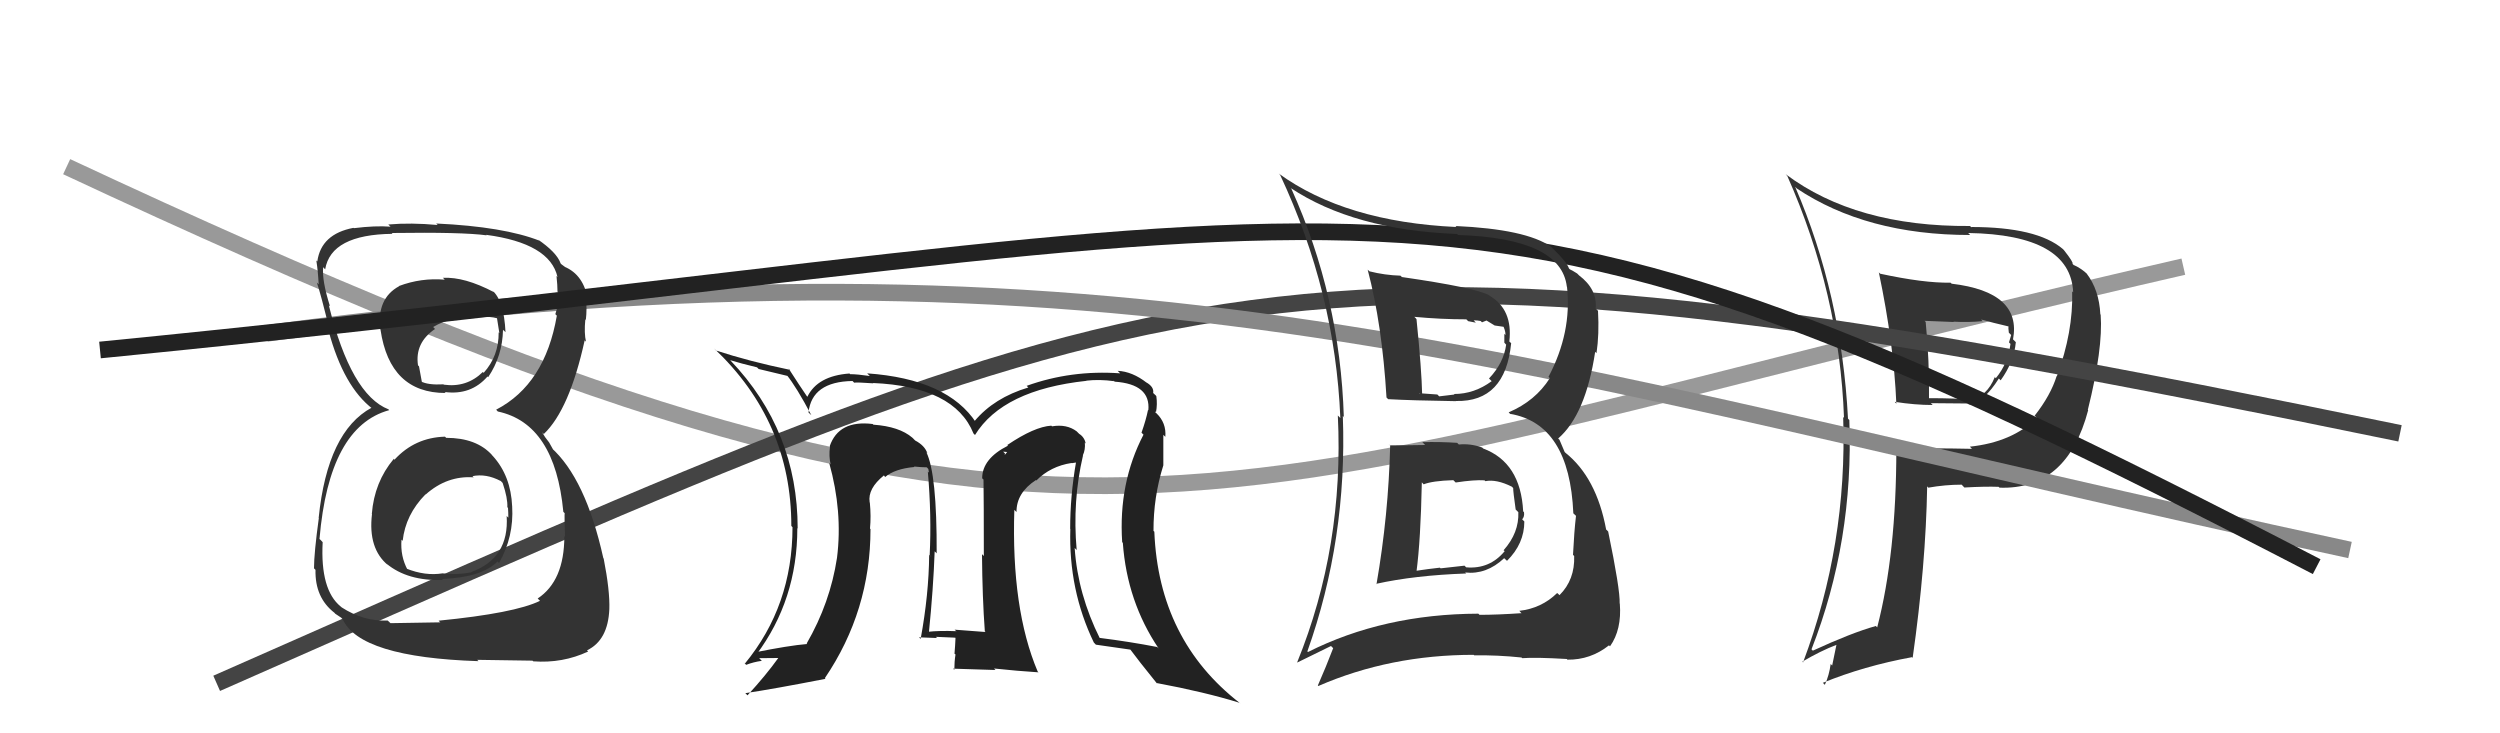
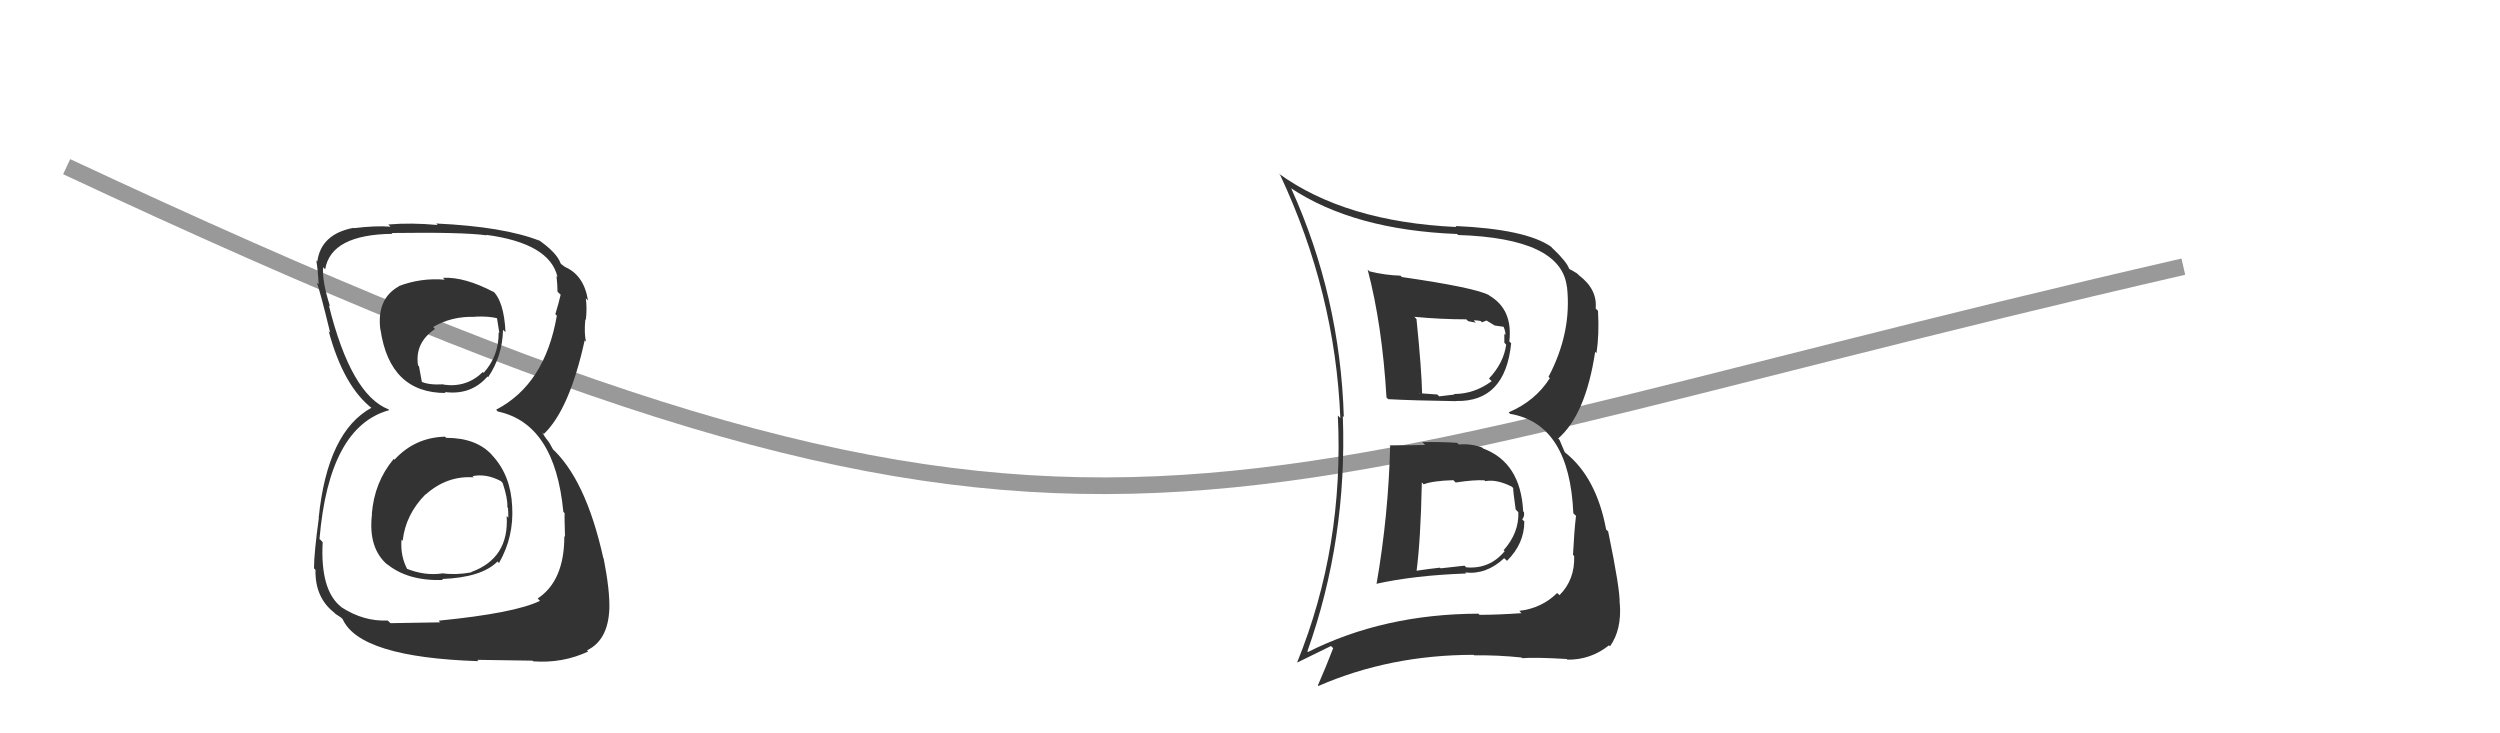
<svg xmlns="http://www.w3.org/2000/svg" width="150" height="44" viewBox="0,0,150,44">
  <path d="M4 10 C66 39,70 30,131 16" stroke="#999" fill="none" />
-   <path fill="#333" d="M112.84 16.45L112.70 16.32L112.73 16.34Q113.63 20.63 113.78 24.21L113.81 24.25L113.68 24.11Q114.90 24.30 115.96 24.30L115.85 24.19L118.08 24.21L118.14 24.27Q119.05 24.12 119.93 22.71L120.09 22.87L120.04 22.82Q120.84 21.71 120.95 20.53L120.79 20.37L120.78 20.37Q121.32 17.52 117.09 17.02L117.08 17.00L117.03 16.96Q115.43 16.99 112.80 16.42ZM113.79 26.97L113.75 26.93L113.78 26.96Q113.78 33.23 112.63 37.65L112.63 37.64L112.55 37.56Q111.09 37.97 108.77 39.04L108.80 39.07L108.69 38.96Q111.23 32.47 110.96 25.20L110.79 25.03L110.88 25.12Q110.49 17.65 107.71 11.21L107.83 11.33L107.78 11.29Q111.97 14.10 118.21 14.10L118.24 14.13L118.09 13.98Q124.24 14.08 124.39 17.54L124.39 17.54L124.33 17.48Q124.40 19.91 123.41 22.58L123.57 22.73L123.40 22.56Q123.04 23.72 122.08 24.94L122.11 24.97L122.21 25.07Q120.74 26.53 118.19 26.80L118.20 26.81L118.32 26.93Q115.99 26.88 113.74 26.91ZM119.90 29.20L119.95 29.24L119.97 29.26Q124.03 29.40 125.29 24.61L125.37 24.69L125.27 24.59Q126.19 20.90 126.04 18.88L126.09 18.93L126.02 18.86Q125.95 17.39 125.19 16.40L125.30 16.51L125.25 16.46Q124.92 16.13 124.43 15.90L124.47 15.95L124.35 15.83Q124.43 15.76 123.83 15.00L123.73 14.90L123.77 14.94Q122.22 13.62 118.27 13.62L118.32 13.68L118.20 13.56Q111.36 13.61 107.14 10.45L107.22 10.54L107.23 10.54Q110.37 17.61 110.64 25.07L110.53 24.96L110.59 25.02Q110.85 32.67 108.18 39.75L108.20 39.76L108.14 39.70Q109.22 39.06 110.21 38.68L110.19 38.67L109.93 39.93L109.84 39.84Q109.75 40.52 109.49 41.09L109.40 41.00L109.37 40.97Q111.83 39.96 114.72 39.43L114.70 39.41L114.76 39.47Q115.55 33.91 115.63 29.19L115.65 29.20L115.70 29.26Q116.71 29.08 117.70 29.08L117.86 29.25L117.87 29.25Q119.12 29.18 119.92 29.21ZM118.89 19.20L118.90 19.21L118.87 19.17Q119.54 19.36 120.53 19.59L120.48 19.53L120.51 19.56Q120.49 19.66 120.53 19.96L120.66 20.09L120.67 20.10Q120.62 20.28 120.54 20.54L120.58 20.59L120.63 20.63Q120.48 21.81 119.75 22.69L119.66 22.60L119.69 22.62Q119.22 23.80 118.20 23.99L118.15 23.94L118.19 23.98Q117.38 23.89 115.74 23.89L115.71 23.86L115.74 23.89Q115.77 21.67 115.54 19.31L115.47 19.25L117.22 19.32L117.21 19.30Q118.09 19.35 118.96 19.27Z" />
-   <path d="M13 41 C72 15,76 12,144 26" stroke="#444" fill="none" />
-   <path d="M16 20 C68 13,90 22,141 33" stroke="#888" fill="none" />
  <path fill="#333" d="M26.59 26.09L26.61 26.11L26.70 26.20Q24.89 26.25 23.67 27.58L23.60 27.51L23.62 27.54Q22.46 28.93 22.31 30.83L22.18 30.71L22.32 30.84Q22.07 32.92 23.29 33.92L23.20 33.83L23.19 33.82Q24.45 34.87 26.58 34.80L26.67 34.89L26.52 34.74Q28.90 34.65 29.85 33.69L29.95 33.79L29.94 33.78Q30.84 32.21 30.73 30.38L30.73 30.38L30.73 30.39Q30.65 28.55 29.57 27.36L29.51 27.30L29.53 27.31Q28.59 26.27 26.77 26.27ZM26.57 16.67L26.63 16.72L26.68 16.78Q25.27 16.66 23.94 17.16L23.89 17.11L23.95 17.17Q22.59 17.91 22.82 19.77L22.86 19.81L22.83 19.78Q23.39 23.58 26.74 23.58L26.61 23.45L26.68 23.52Q28.26 23.73 29.25 22.59L29.15 22.49L29.29 22.63Q30.15 21.35 30.18 19.79L30.26 19.86L30.33 19.93Q30.24 18.02 29.52 17.41L29.67 17.56L29.64 17.53Q27.87 16.60 26.58 16.67ZM26.36 37.29L26.42 37.34L23.43 37.39L23.26 37.23Q21.82 37.30 20.48 36.43L20.51 36.45L20.44 36.39Q19.21 35.39 19.36 32.53L19.24 32.40L19.17 32.34Q19.74 25.60 23.35 24.61L23.31 24.56L23.31 24.56Q21.06 23.68 19.73 18.32L19.74 18.33L19.80 18.38Q19.31 16.83 19.39 16.03L19.48 16.13L19.51 16.16Q19.86 14.07 23.55 14.03L23.40 13.88L23.50 13.98Q27.75 13.92 29.20 14.12L29.16 14.08L29.17 14.09Q32.99 14.60 33.45 16.62L33.36 16.53L33.39 16.56Q33.45 17.12 33.45 17.50L33.55 17.60L33.64 17.68Q33.51 18.24 33.32 18.85L33.44 18.97L33.41 18.94Q32.70 23.06 29.77 24.58L29.84 24.66L29.87 24.69Q33.30 25.42 33.80 30.71L33.82 30.73L33.88 30.79Q33.86 30.92 33.90 32.21L33.81 32.12L33.86 32.18Q33.86 34.85 32.26 35.91L32.22 35.87L32.40 36.05Q30.89 36.79 26.32 37.24ZM28.60 39.56L28.63 39.59L31.95 39.64L31.99 39.68Q33.76 39.81 35.29 39.09L35.20 39.00L35.22 39.02Q36.48 38.42 36.56 36.55L36.56 36.55L36.56 36.56Q36.60 35.45 36.22 33.51L36.18 33.47L36.20 33.49Q35.14 28.70 33.05 26.84L33.19 26.98L32.95 26.55L32.70 26.22L32.53 25.94L32.63 26.04Q34.17 24.57 35.08 20.42L35.15 20.49L35.16 20.50Q35.04 20.00 35.12 19.16L35.19 19.24L35.15 19.20Q35.23 18.51 35.15 17.90L35.30 18.05L35.28 18.03Q35.04 16.49 33.86 16.00L33.91 16.05L33.96 16.06L33.69 15.86L33.64 15.81Q33.41 15.14 32.23 14.34L32.26 14.36L32.42 14.49L32.39 14.45Q30.24 13.60 26.17 13.41L26.26 13.50L26.26 13.50Q24.66 13.35 23.29 13.47L23.31 13.48L23.43 13.60Q22.52 13.53 21.23 13.69L21.17 13.63L21.21 13.67Q19.27 14.04 19.04 15.68L19.08 15.72L18.98 15.63Q19.08 16.26 19.12 17.06L18.98 16.92L19.01 16.95Q19.24 17.60 19.81 19.96L19.72 19.87L19.72 19.87Q20.62 23.21 22.37 24.54L22.28 24.45L22.47 24.63L22.30 24.46Q19.65 25.89 19.12 31.07L19.00 30.95L19.13 31.08Q18.84 33.19 18.84 34.10L18.83 34.09L18.93 34.19Q18.89 35.86 20.07 36.77L20.11 36.82L20.11 36.82Q20.20 36.87 20.47 37.06L20.47 37.06L20.56 37.15Q21.59 39.44 28.71 39.67ZM28.26 28.48L28.33 28.55L28.34 28.57Q29.17 28.40 30.04 28.86L30.02 28.83L30.16 28.98Q30.47 29.90 30.44 30.43L30.54 30.54L30.48 30.47Q30.50 30.76 30.50 31.06L30.57 31.13L30.40 30.96Q30.56 33.49 28.28 34.32L28.27 34.31L28.29 34.34Q27.36 34.51 26.56 34.40L26.52 34.36L26.56 34.40Q25.51 34.57 24.37 34.11L24.40 34.14L24.46 34.20Q24.01 33.37 24.09 32.38L24.13 32.42L24.16 32.45Q24.33 30.88 25.53 29.66L25.55 29.67L25.54 29.67Q26.82 28.53 28.42 28.64ZM28.54 19.06L28.58 19.10L28.49 19.00Q29.36 18.96 29.89 19.11L29.81 19.03L29.96 19.98L29.92 19.94Q29.93 21.36 29.02 22.37L28.88 22.23L28.97 22.32Q28.00 23.27 26.63 23.08L26.73 23.19L26.61 23.06Q25.67 23.11 25.25 22.88L25.37 23.01L25.32 22.96Q25.26 22.67 25.14 21.98L25.12 21.96L25.08 21.92Q24.88 20.57 26.10 19.74L26.15 19.79L25.99 19.62Q27.08 18.97 28.49 19.01Z" />
-   <path fill="#222" d="M65.04 27.38L65.08 27.42L64.97 27.32Q65.13 26.98 65.09 26.56L65.09 26.55L65.15 26.62Q65.06 26.22 64.75 26.03L64.74 26.02L64.60 25.88Q64.00 25.43 63.12 25.58L63.10 25.56L63.08 25.54Q62.07 25.60 60.44 26.70L60.40 26.67L60.48 26.74Q58.93 27.52 58.93 28.70L58.99 28.75L59.01 28.78Q59.03 30.05 59.03 33.36L58.93 33.26L58.92 33.26Q58.94 35.86 59.09 37.88L59.04 37.82L59.13 37.92Q57.28 37.78 57.28 37.78L57.41 37.91L57.36 37.87Q56.38 37.83 55.65 37.91L55.59 37.84L55.73 37.99Q56.00 35.32 56.08 33.08L56.25 33.25L56.20 33.20Q56.22 28.43 55.58 27.13L55.65 27.21L55.64 27.19Q55.48 26.73 54.91 26.43L54.87 26.39L54.74 26.26Q53.96 25.59 52.40 25.48L52.50 25.57L52.36 25.44Q50.32 25.19 49.78 26.78L49.96 26.96L49.80 26.80Q49.72 27.37 49.84 27.87L49.88 27.90L49.75 27.77Q50.57 30.69 50.22 33.47L50.15 33.40L50.22 33.47Q49.81 36.17 48.40 38.61L48.40 38.61L48.43 38.64Q47.34 38.73 45.25 39.15L45.32 39.22L45.38 39.28Q47.84 35.99 47.84 31.69L47.91 31.76L47.86 31.71Q47.86 25.85 43.83 21.63L43.69 21.49L43.81 21.61Q44.46 21.81 45.42 22.04L45.52 22.14L47.27 22.56L47.19 22.48Q47.80 23.24 48.68 24.91L48.51 24.75L48.51 24.75Q48.71 22.90 51.15 22.86L51.23 22.94L51.25 22.96Q51.41 22.93 52.40 23.00L52.34 22.94L52.37 22.98Q57.27 23.19 58.41 26.01L58.54 26.14L58.50 26.10Q60.17 23.39 65.19 22.85L65.09 22.75L65.18 22.84Q65.97 22.75 66.84 22.87L66.76 22.79L66.88 22.90Q69.05 23.05 68.90 24.62L68.84 24.56L68.88 24.60Q68.76 25.20 68.49 25.96L68.61 26.08L68.61 26.08Q67.10 28.98 67.33 32.52L67.33 32.53L67.37 32.57Q67.62 36.09 69.52 38.91L69.51 38.90L69.43 38.82Q67.78 38.50 65.95 38.27L65.87 38.19L66.00 38.32Q64.67 35.66 64.48 32.88L64.60 33.00L64.60 32.99Q64.34 30.07 64.98 27.33ZM65.78 38.71L65.63 38.56L65.75 38.68Q66.51 38.79 67.84 38.98L67.68 38.82L67.78 38.92Q68.28 39.60 69.42 41.01L69.43 41.03L69.39 40.98Q72.29 41.52 74.38 42.17L74.53 42.31L74.40 42.19Q69.52 38.41 69.26 31.90L69.17 31.82L69.21 31.86Q69.20 29.83 69.80 27.92L69.61 27.73L69.80 27.92Q69.80 26.81 69.80 26.09L69.97 26.26L69.92 26.21Q69.99 25.37 69.38 24.79L69.30 24.72L69.32 24.69L69.36 24.73Q69.45 24.26 69.38 23.77L69.35 23.73L69.19 23.58Q69.25 23.22 68.79 22.95L68.76 22.91L68.81 22.97Q67.94 22.29 67.06 22.25L67.19 22.38L67.21 22.40Q64.27 22.19 61.60 23.15L61.70 23.25L61.70 23.25Q59.65 23.86 58.47 25.27L58.61 25.41L58.58 25.38Q56.86 22.74 52.02 22.40L52.04 22.41L52.19 22.56Q51.43 22.45 51.01 22.45L51.06 22.50L50.97 22.41Q49.05 22.55 48.44 23.81L48.43 23.79L48.41 23.77Q47.99 23.16 47.31 22.10L47.43 22.23L47.40 22.19Q44.94 21.68 42.96 21.03L42.95 21.02L42.84 20.90Q47.48 25.28 47.48 31.56L47.60 31.68L47.55 31.63Q47.55 36.35 44.69 39.82L44.61 39.73L44.77 39.89Q45.21 39.72 45.71 39.65L45.55 39.49L46.69 39.48L46.69 39.49Q45.96 40.51 44.85 41.72L44.80 41.67L44.72 41.59Q46.41 41.34 49.53 40.73L49.54 40.74L49.49 40.69Q52.23 36.65 52.23 31.74L52.23 31.75L52.20 31.71Q52.27 30.98 52.19 30.15L52.14 30.09L52.18 30.13Q52.05 29.32 53.04 28.52L52.99 28.46L53.13 28.65L53.11 28.62Q53.68 28.13 54.86 28.02L54.87 28.02L54.83 27.99Q55.30 28.04 55.61 28.04L55.70 28.14L55.74 28.36L55.67 28.29Q55.90 30.95 55.78 33.31L55.89 33.43L55.75 33.29Q55.73 35.66 55.24 38.33L55.28 38.37L55.14 38.24Q56.21 38.28 56.21 38.28L56.23 38.29L56.15 38.21Q57.65 38.27 57.31 38.27L57.32 38.28L57.33 38.29Q57.31 38.76 57.27 39.22L57.20 39.15L57.33 39.27Q57.26 39.70 57.26 40.19L57.18 40.12L59.73 40.20L59.64 40.11Q61.05 40.26 62.31 40.34L62.34 40.37L62.26 40.29Q60.67 36.53 60.86 30.59L60.86 30.59L60.99 30.72Q60.98 29.57 62.16 28.80L62.13 28.78L62.18 28.83Q63.04 27.97 64.29 27.78L64.31 27.79L64.57 27.75L64.56 27.74Q64.21 29.75 64.21 31.73L64.20 31.72L64.22 31.74Q64.11 35.40 65.63 38.55ZM60.19 27.10L60.43 27.12L60.28 27.30L60.30 27.21Z" />
-   <path d="M6 21 C87 13,85 6,139 34" stroke="#222" fill="none" />
  <path fill="#333" d="M83.31 26.63L83.28 26.60L83.41 26.73Q83.31 30.90 82.59 35.05L82.62 35.09L82.57 35.03Q84.87 34.52 87.96 34.41L88.00 34.45L87.91 34.35Q89.19 34.49 90.25 33.49L90.26 33.50L90.42 33.65Q91.46 32.62 91.46 31.29L91.30 31.13L91.33 31.16Q91.48 31.00 91.44 30.73L91.34 30.63L91.39 30.68Q91.24 27.75 88.99 26.91L88.98 26.90L88.93 26.85Q88.22 26.60 87.53 26.67L87.48 26.62L87.43 26.57Q86.37 26.50 85.34 26.53L85.47 26.66L85.51 26.70Q84.42 26.72 83.39 26.72ZM82.04 16.15L82.18 16.29L82.06 16.18Q82.93 19.48 83.19 23.85L83.29 23.95L83.29 23.95Q84.70 24.03 87.37 24.07L87.44 24.14L87.36 24.06Q90.32 24.13 90.67 20.59L90.57 20.50L90.56 20.49Q90.78 18.57 89.37 17.74L89.38 17.75L89.34 17.71Q88.52 17.26 84.10 16.62L84.13 16.64L84.03 16.54Q83.08 16.51 82.17 16.28ZM78.42 39.07L78.46 39.11L78.44 39.09Q80.84 32.35 80.57 24.96L80.69 25.08L80.63 25.03Q80.41 17.80 77.48 11.32L77.33 11.17L77.41 11.26Q81.21 13.80 87.43 14.04L87.49 14.11L87.49 14.10Q93.67 14.30 94.01 17.20L94.00 17.19L94.02 17.21Q94.32 19.94 92.91 22.61L92.93 22.63L92.99 22.69Q92.12 24.06 90.52 24.74L90.66 24.89L90.60 24.83Q94.17 25.43 94.40 30.80L94.39 30.79L94.56 30.95Q94.45 31.88 94.38 33.29L94.51 33.42L94.45 33.36Q94.50 34.78 93.57 35.71L93.51 35.65L93.43 35.58Q92.49 36.50 91.16 36.65L91.23 36.73L91.29 36.79Q89.83 36.89 88.77 36.89L88.71 36.83L88.70 36.82Q83.01 36.84 78.48 39.12ZM91.23 39.39L91.20 39.36L91.33 39.49Q92.14 39.43 94.01 39.54L94.09 39.62L94.04 39.58Q95.43 39.60 96.54 38.72L96.52 38.70L96.60 38.78Q97.31 37.78 97.19 36.22L97.32 36.34L97.18 36.21Q97.21 35.36 96.49 31.89L96.38 31.78L96.37 31.78Q95.79 28.65 93.92 27.16L93.88 27.12L93.57 26.39L93.49 26.31Q95.14 24.88 95.71 21.11L95.78 21.18L95.79 21.19Q95.96 20.06 95.88 18.65L95.84 18.61L95.74 18.51Q95.85 17.36 94.74 16.52L94.61 16.39L94.63 16.41Q94.30 16.20 94.19 16.16L94.18 16.15L94.14 16.11Q94.01 15.72 93.18 14.92L93.21 14.96L93.06 14.80Q91.55 13.75 87.33 13.56L87.37 13.60L87.38 13.62Q80.72 13.31 76.72 10.41L76.74 10.43L76.81 10.50Q80.11 17.54 80.42 25.08L80.44 25.10L80.27 24.93Q80.65 32.81 77.83 39.74L77.84 39.75L79.86 38.76L79.99 38.89Q79.57 39.99 79.07 41.13L79.06 41.12L79.10 41.16Q83.40 39.29 88.42 39.29L88.45 39.32L88.46 39.32Q89.85 39.30 91.29 39.45ZM89.20 28.95L89.05 28.80L89.12 28.87Q89.79 28.74 90.71 29.20L90.77 29.26L90.79 29.28Q90.79 29.51 90.94 30.57L90.98 30.61L91.10 30.73Q91.15 31.96 90.22 33.01L90.19 32.99L90.28 33.07Q89.38 34.16 87.97 34.04L87.87 33.94L86.44 34.10L86.39 34.06Q85.67 34.14 84.95 34.25L84.94 34.24L84.99 34.29Q85.24 32.41 85.31 28.94L85.30 28.93L85.42 29.06Q85.94 28.85 87.20 28.81L87.18 28.79L87.34 28.95Q88.46 28.78 89.07 28.82ZM88.12 19.30L88.09 19.27L88.55 19.36L88.42 19.22Q88.65 19.22 88.84 19.26L88.92 19.34L89.19 19.23L89.68 19.53L90.30 19.62L90.14 19.46Q90.33 19.80 90.33 20.10L90.26 20.03L90.26 20.56L90.37 20.68Q90.22 21.78 89.34 22.71L89.49 22.86L89.50 22.87Q88.46 23.64 87.24 23.64L87.35 23.75L87.28 23.67Q86.36 23.78 86.36 23.78L86.36 23.79L86.24 23.67Q84.86 23.58 85.20 23.58L85.23 23.61L85.33 23.70Q85.30 22.19 84.99 19.15L84.95 19.10L84.86 19.01Q86.46 19.16 87.98 19.16Z" />
</svg>